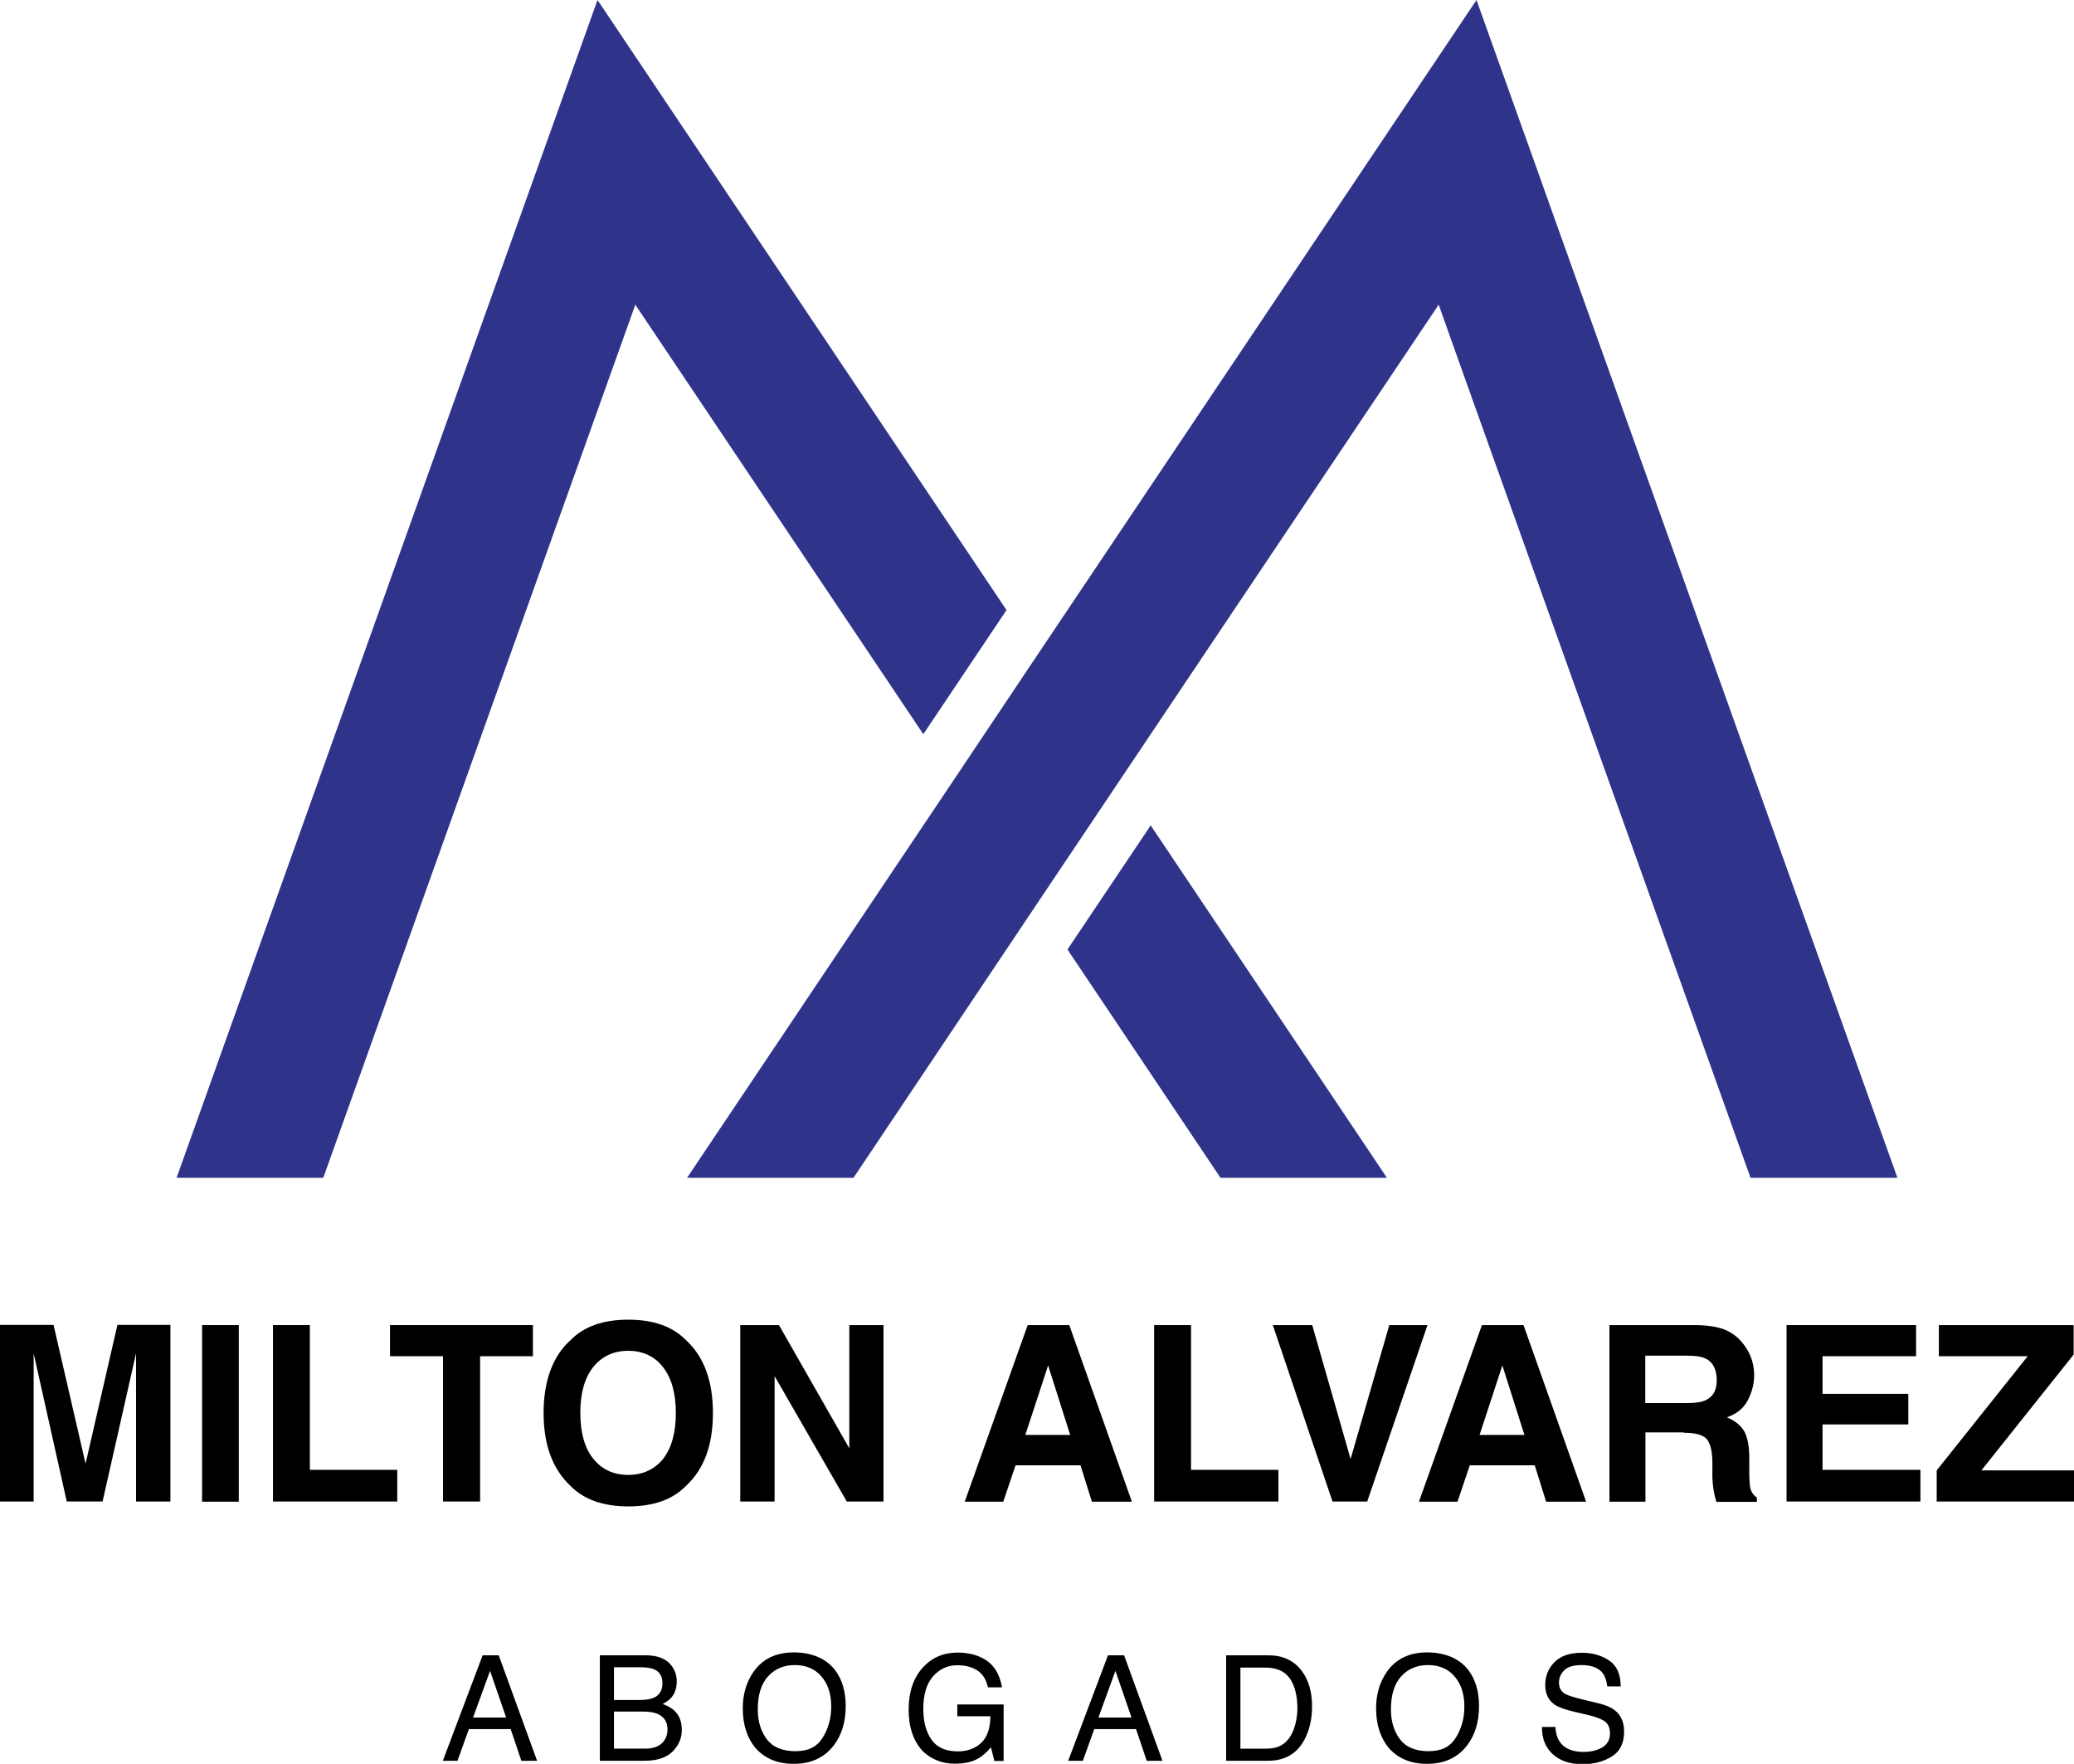
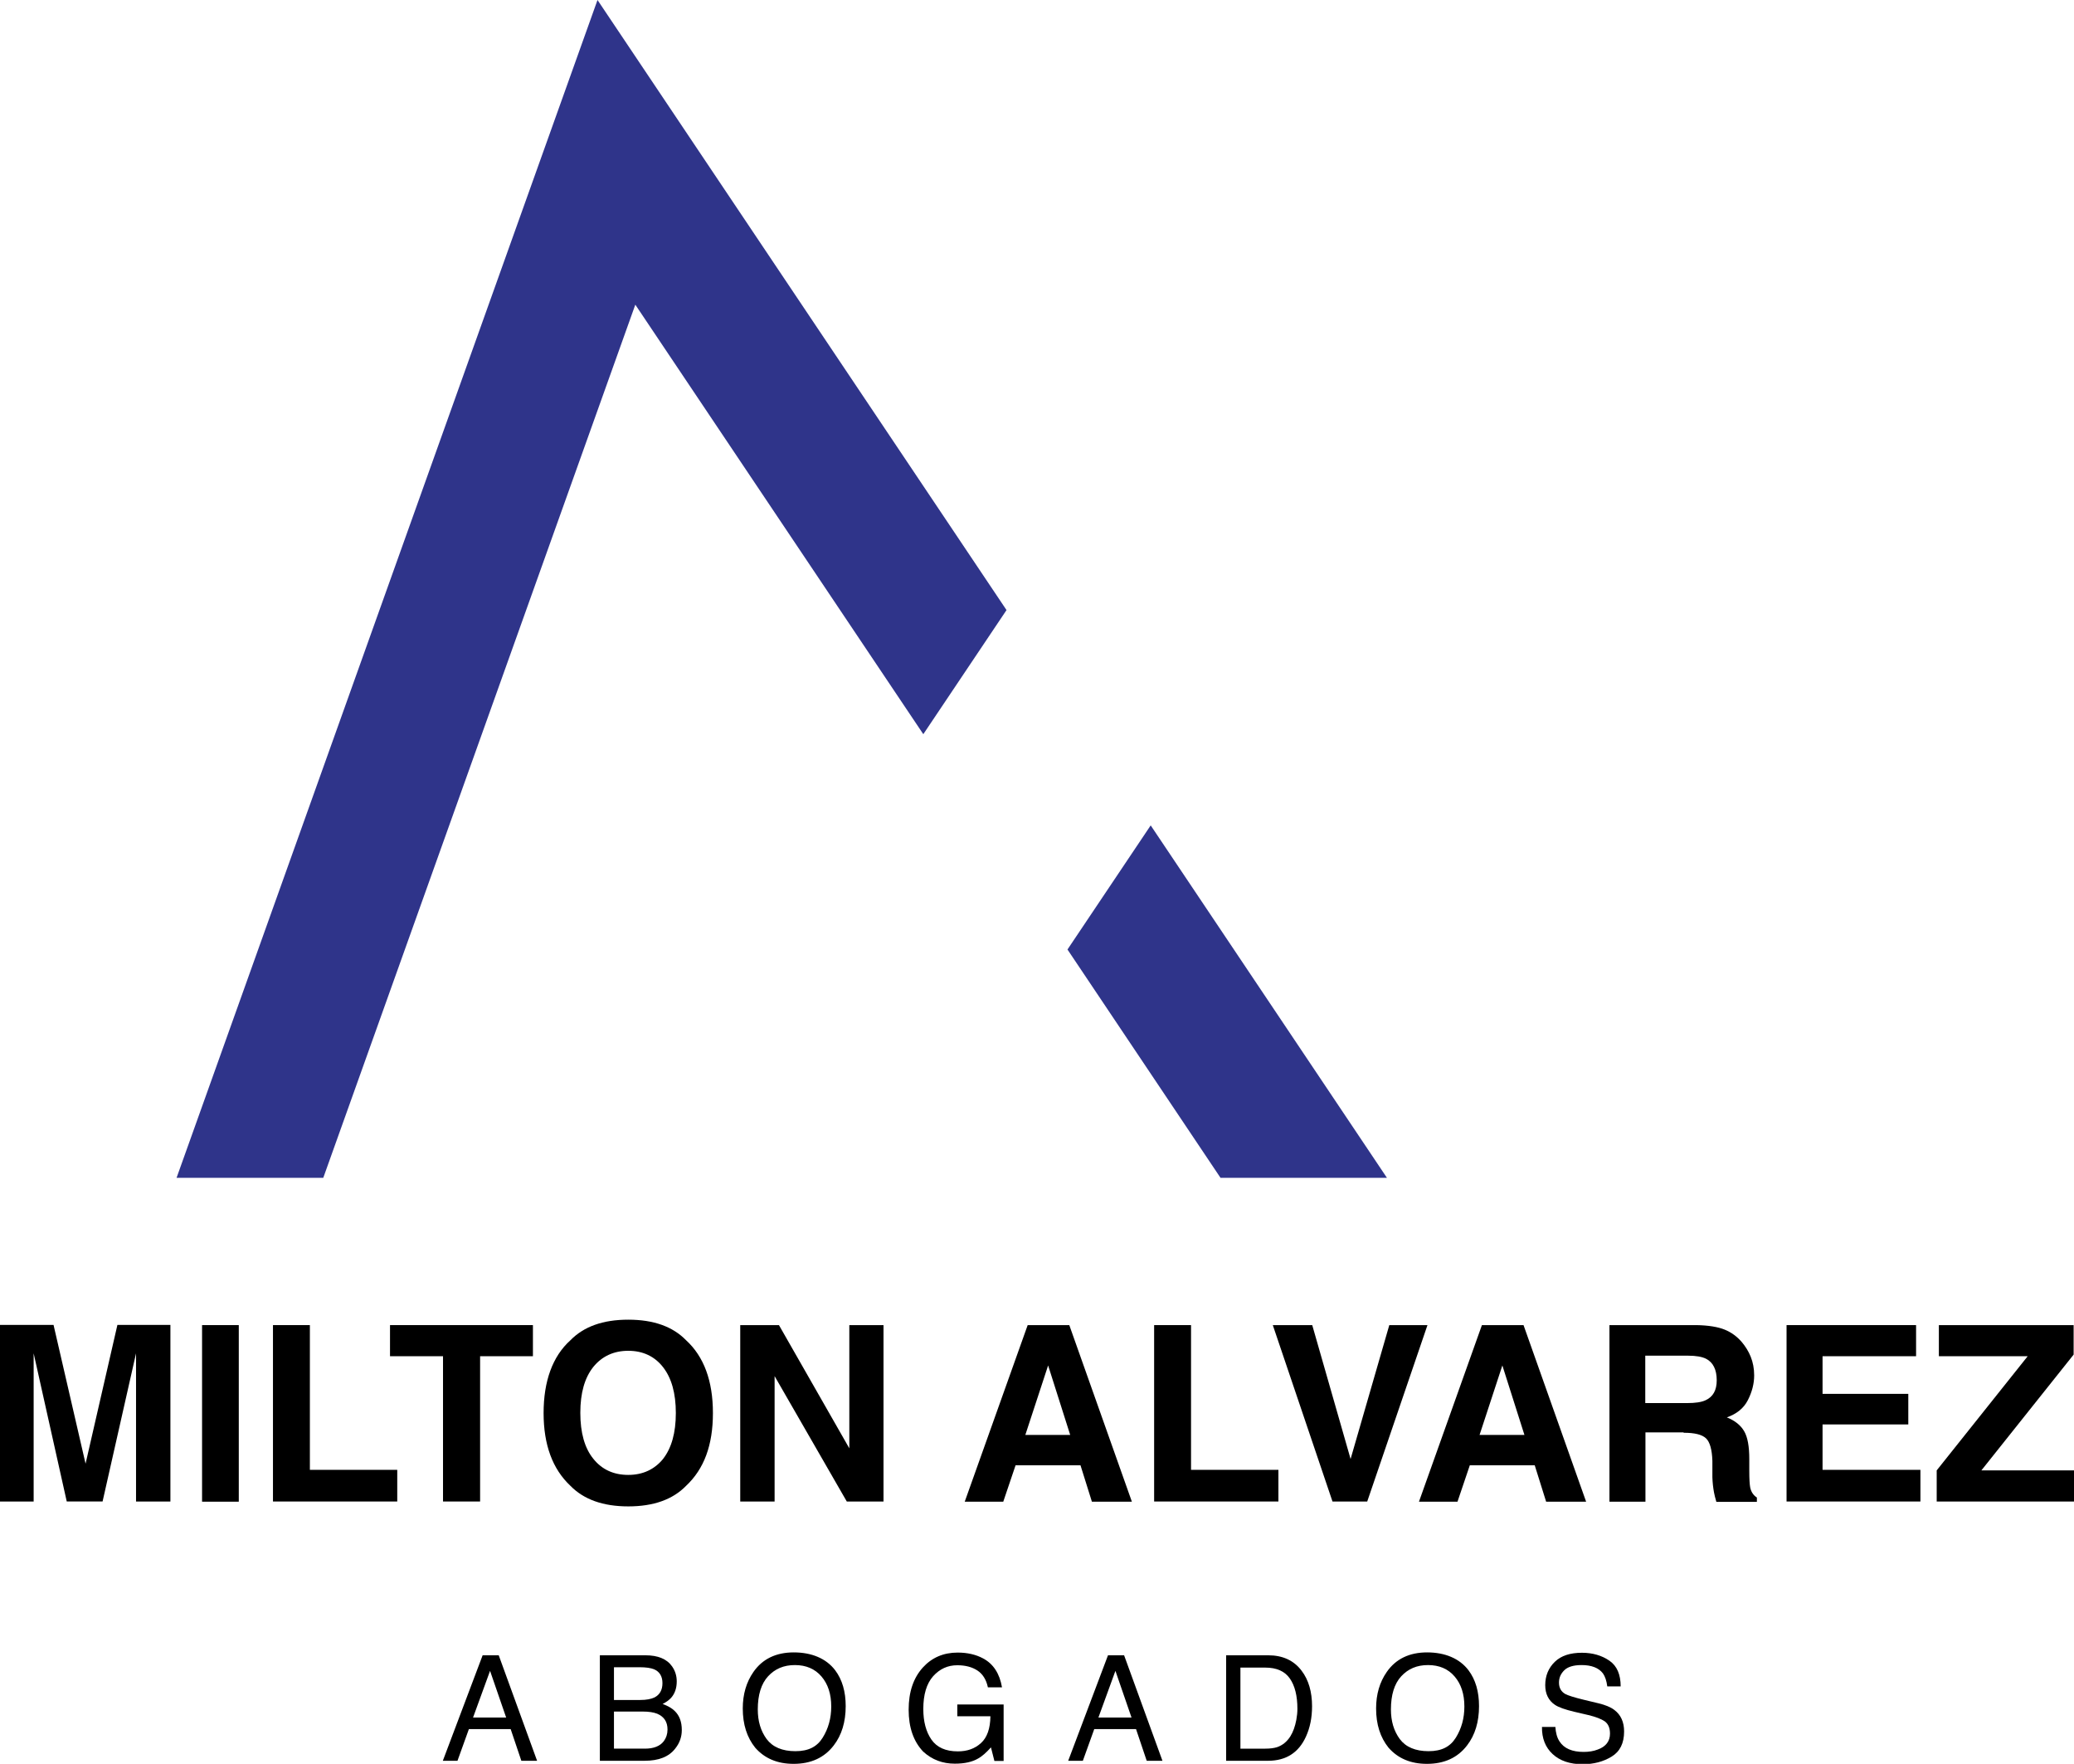
<svg xmlns="http://www.w3.org/2000/svg" id="Layer_2" data-name="Layer 2" viewBox="0 0 114.65 97.49">
  <defs>
    <style>      .cls-1 {        fill: #2f348a;      }    </style>
  </defs>
  <g id="Capa_1" data-name="Capa 1">
    <g>
-       <polygon class="cls-1" points="81.62 0 76.33 7.89 57.32 36.24 52.73 43.1 37.98 65.1 47.18 65.1 57.32 49.96 61.92 43.1 79.53 16.84 80.7 20.13 96.77 65.1 104.89 65.1 85.99 12.23 84.82 8.95 81.62 0" />
      <polygon class="cls-1" points="33.03 0 29.83 8.95 9.76 65.1 17.87 65.1 35.12 16.84 51.04 40.58 55.64 33.72 38.32 7.89 33.03 0" />
      <polygon class="cls-1" points="63.61 45.62 59.01 52.48 67.47 65.1 76.67 65.1 63.61 45.62" />
      <path d="M1.9,82.99H0v-9.76h2.96l1.77,7.67,1.76-7.67h2.93v9.76h-1.9v-6.6c0-.19,0-.46,0-.8,0-.34,0-.61,0-.79l-1.85,8.19h-1.98l-1.83-8.19c0,.19,0,.45,0,.79,0,.34,0,.61,0,.8v6.6Z" />
      <rect x="11.17" y="73.24" width="2.03" height="9.76" />
      <polygon points="15.09 73.24 17.13 73.24 17.13 81.24 21.96 81.24 21.96 82.99 15.09 82.99 15.09 73.24" />
      <polygon points="29.46 73.24 29.46 74.96 26.54 74.96 26.54 82.99 24.49 82.99 24.49 74.96 21.56 74.96 21.56 73.24 29.46 73.24" />
      <path d="M34.73,83.26c-1.39,0-2.46-.38-3.2-1.14-.99-.93-1.48-2.27-1.48-4.02s.49-3.13,1.48-4.02c.74-.76,1.8-1.14,3.2-1.14s2.46.38,3.2,1.14c.98.9,1.48,2.24,1.48,4.02s-.49,3.09-1.48,4.02c-.74.76-1.8,1.14-3.2,1.14M36.65,80.64c.47-.6.71-1.44.71-2.54s-.24-1.94-.71-2.54c-.47-.6-1.12-.9-1.92-.9s-1.45.3-1.93.89c-.48.6-.72,1.44-.72,2.54s.24,1.95.72,2.54c.48.6,1.13.89,1.93.89s1.45-.3,1.93-.89" />
      <polygon points="48.84 82.99 46.81 82.99 42.82 76.06 42.82 82.99 40.92 82.99 40.92 73.24 43.06 73.24 46.95 80.05 46.95 73.24 48.84 73.24 48.84 82.99" />
      <path d="M59.73,80.99h-3.59l-.68,2.01h-2.13l3.48-9.76h2.3l3.46,9.76h-2.21l-.63-2.01ZM59.16,79.31l-1.22-3.84-1.26,3.84h2.48Z" />
      <polygon points="63.8 73.24 65.84 73.24 65.84 81.24 70.67 81.24 70.67 82.99 63.8 82.99 63.8 73.24" />
      <polygon points="70.36 73.24 72.54 73.24 74.66 80.64 76.8 73.24 78.91 73.24 75.58 82.99 73.66 82.99 70.36 73.24" />
      <path d="M84.84,80.99h-3.59l-.68,2.01h-2.13l3.48-9.76h2.3l3.46,9.76h-2.21l-.63-2.01ZM84.27,79.31l-1.22-3.84-1.26,3.84h2.48Z" />
      <path d="M93.06,79.17h-2.1v3.83h-1.99v-9.76h4.79c.68.01,1.21.1,1.58.25s.68.38.94.68c.21.25.38.52.5.82.12.3.19.64.19,1.03,0,.46-.12.92-.35,1.37-.23.45-.62.76-1.16.95.45.18.77.44.96.77.19.33.28.84.28,1.53v.66c0,.45.02.75.05.91.05.25.18.44.37.56v.24h-2.24c-.06-.22-.11-.39-.13-.52-.05-.27-.08-.55-.09-.84v-.91c-.02-.62-.14-1.04-.35-1.24-.22-.21-.63-.31-1.23-.31M94.29,77.39c.41-.19.61-.55.61-1.1,0-.59-.2-.99-.59-1.19-.22-.11-.55-.17-.99-.17h-2.37v2.62h2.31c.46,0,.8-.05,1.03-.16" />
      <polygon points="105.49 78.73 100.75 78.73 100.75 81.24 106.16 81.24 106.16 82.99 98.76 82.99 98.76 73.24 105.92 73.24 105.92 74.96 100.75 74.96 100.75 77.04 105.49 77.04 105.49 78.73" />
      <polygon points="114.65 82.99 107.06 82.99 107.06 81.27 112.09 74.96 107.18 74.96 107.18 73.24 114.63 73.24 114.63 74.87 109.53 81.27 114.65 81.27 114.65 82.99" />
      <g>
        <path d="M26.68,91.49h.89l2.12,5.83h-.87l-.59-1.75h-2.31l-.63,1.75h-.81l2.2-5.83ZM27.98,94.93l-.89-2.58-.94,2.58h1.83Z" />
        <path d="M33.16,91.49h2.52c.69,0,1.18.2,1.47.61.17.24.26.52.26.83,0,.37-.1.67-.31.91-.11.12-.27.24-.47.34.3.11.52.24.67.39.26.25.39.6.39,1.05,0,.38-.12.72-.36,1.02-.35.46-.92.68-1.69.68h-2.48v-5.83ZM35.39,93.96c.34,0,.6-.05.79-.14.29-.15.44-.41.44-.79s-.16-.64-.47-.77c-.18-.07-.44-.11-.79-.11h-1.42v1.81h1.45ZM35.65,96.65c.49,0,.84-.14,1.05-.42.13-.18.2-.39.2-.64,0-.42-.19-.71-.57-.87-.2-.08-.47-.12-.81-.12h-1.58v2.05h1.72Z" />
        <path d="M46.17,92.32c.39.52.58,1.18.58,1.98,0,.87-.22,1.6-.66,2.17-.52.68-1.26,1.02-2.22,1.02-.9,0-1.6-.3-2.12-.89-.46-.57-.69-1.29-.69-2.17,0-.79.2-1.46.59-2.02.5-.72,1.25-1.08,2.23-1.08s1.79.33,2.29.99ZM45.48,96.04c.31-.5.47-1.07.47-1.72,0-.69-.18-1.24-.54-1.66-.36-.42-.85-.63-1.47-.63s-1.1.21-1.48.62-.57,1.03-.57,1.83c0,.65.16,1.19.49,1.64.33.44.86.67,1.59.67s1.2-.25,1.51-.75Z" />
        <path d="M54.34,91.66c.57.3.92.84,1.05,1.6h-.78c-.09-.43-.29-.74-.58-.93-.29-.19-.66-.29-1.11-.29-.53,0-.97.2-1.34.61-.36.41-.54,1.01-.54,1.81,0,.69.15,1.26.45,1.69s.78.65,1.46.65c.52,0,.94-.15,1.28-.46.34-.31.51-.8.52-1.48h-1.83v-.65h2.56v3.12h-.51l-.19-.75c-.26.29-.5.5-.7.61-.34.2-.77.29-1.3.29-.68,0-1.26-.22-1.75-.67-.53-.56-.8-1.33-.8-2.31s.26-1.75.78-2.33c.5-.55,1.14-.83,1.93-.83.54,0,1.01.11,1.4.32Z" />
        <path d="M61.25,91.49h.89l2.12,5.83h-.87l-.59-1.75h-2.31l-.63,1.75h-.81l2.2-5.83ZM62.55,94.93l-.89-2.58-.94,2.58h1.83Z" />
        <path d="M67.78,91.49h2.33c.79,0,1.41.28,1.84.85.39.51.58,1.17.58,1.97,0,.62-.11,1.18-.34,1.68-.4.88-1.1,1.33-2.09,1.33h-2.32v-5.83ZM69.95,96.65c.26,0,.48-.03.64-.08.3-.1.55-.3.74-.6.15-.24.26-.54.33-.91.04-.22.06-.42.06-.61,0-.72-.14-1.28-.42-1.68-.28-.4-.73-.6-1.36-.6h-1.37v4.48h1.38Z" />
        <path d="M81.18,92.32c.39.52.58,1.18.58,1.98,0,.87-.22,1.6-.66,2.17-.52.68-1.26,1.02-2.22,1.02-.9,0-1.6-.3-2.12-.89-.46-.57-.69-1.29-.69-2.17,0-.79.2-1.46.59-2.02.5-.72,1.25-1.08,2.23-1.08s1.79.33,2.29.99ZM80.48,96.04c.31-.5.47-1.07.47-1.72,0-.69-.18-1.24-.54-1.66-.36-.42-.85-.63-1.47-.63s-1.1.21-1.48.62-.57,1.03-.57,1.83c0,.65.16,1.19.49,1.64.33.44.86.67,1.59.67s1.2-.25,1.51-.75Z" />
        <path d="M85.98,95.44c.02.33.09.6.23.81.25.39.7.58,1.33.58.29,0,.55-.04.78-.13.45-.16.68-.46.68-.88,0-.32-.1-.54-.29-.68-.19-.13-.5-.25-.92-.35l-.77-.18c-.5-.12-.85-.24-1.06-.38-.36-.24-.54-.61-.54-1.09,0-.52.18-.95.53-1.29.35-.34.85-.5,1.5-.5.59,0,1.1.15,1.52.44.42.29.62.77.62,1.42h-.74c-.04-.31-.12-.55-.24-.72-.23-.3-.62-.46-1.18-.46-.45,0-.77.1-.96.29-.2.2-.29.42-.29.68,0,.29.12.5.35.63.15.08.49.19,1.03.32l.79.19c.38.09.68.21.89.37.36.27.54.67.54,1.19,0,.65-.23,1.11-.69,1.39-.46.28-.99.42-1.6.42-.71,0-1.26-.19-1.66-.56-.4-.37-.6-.87-.59-1.5h.74Z" />
      </g>
    </g>
  </g>
</svg>